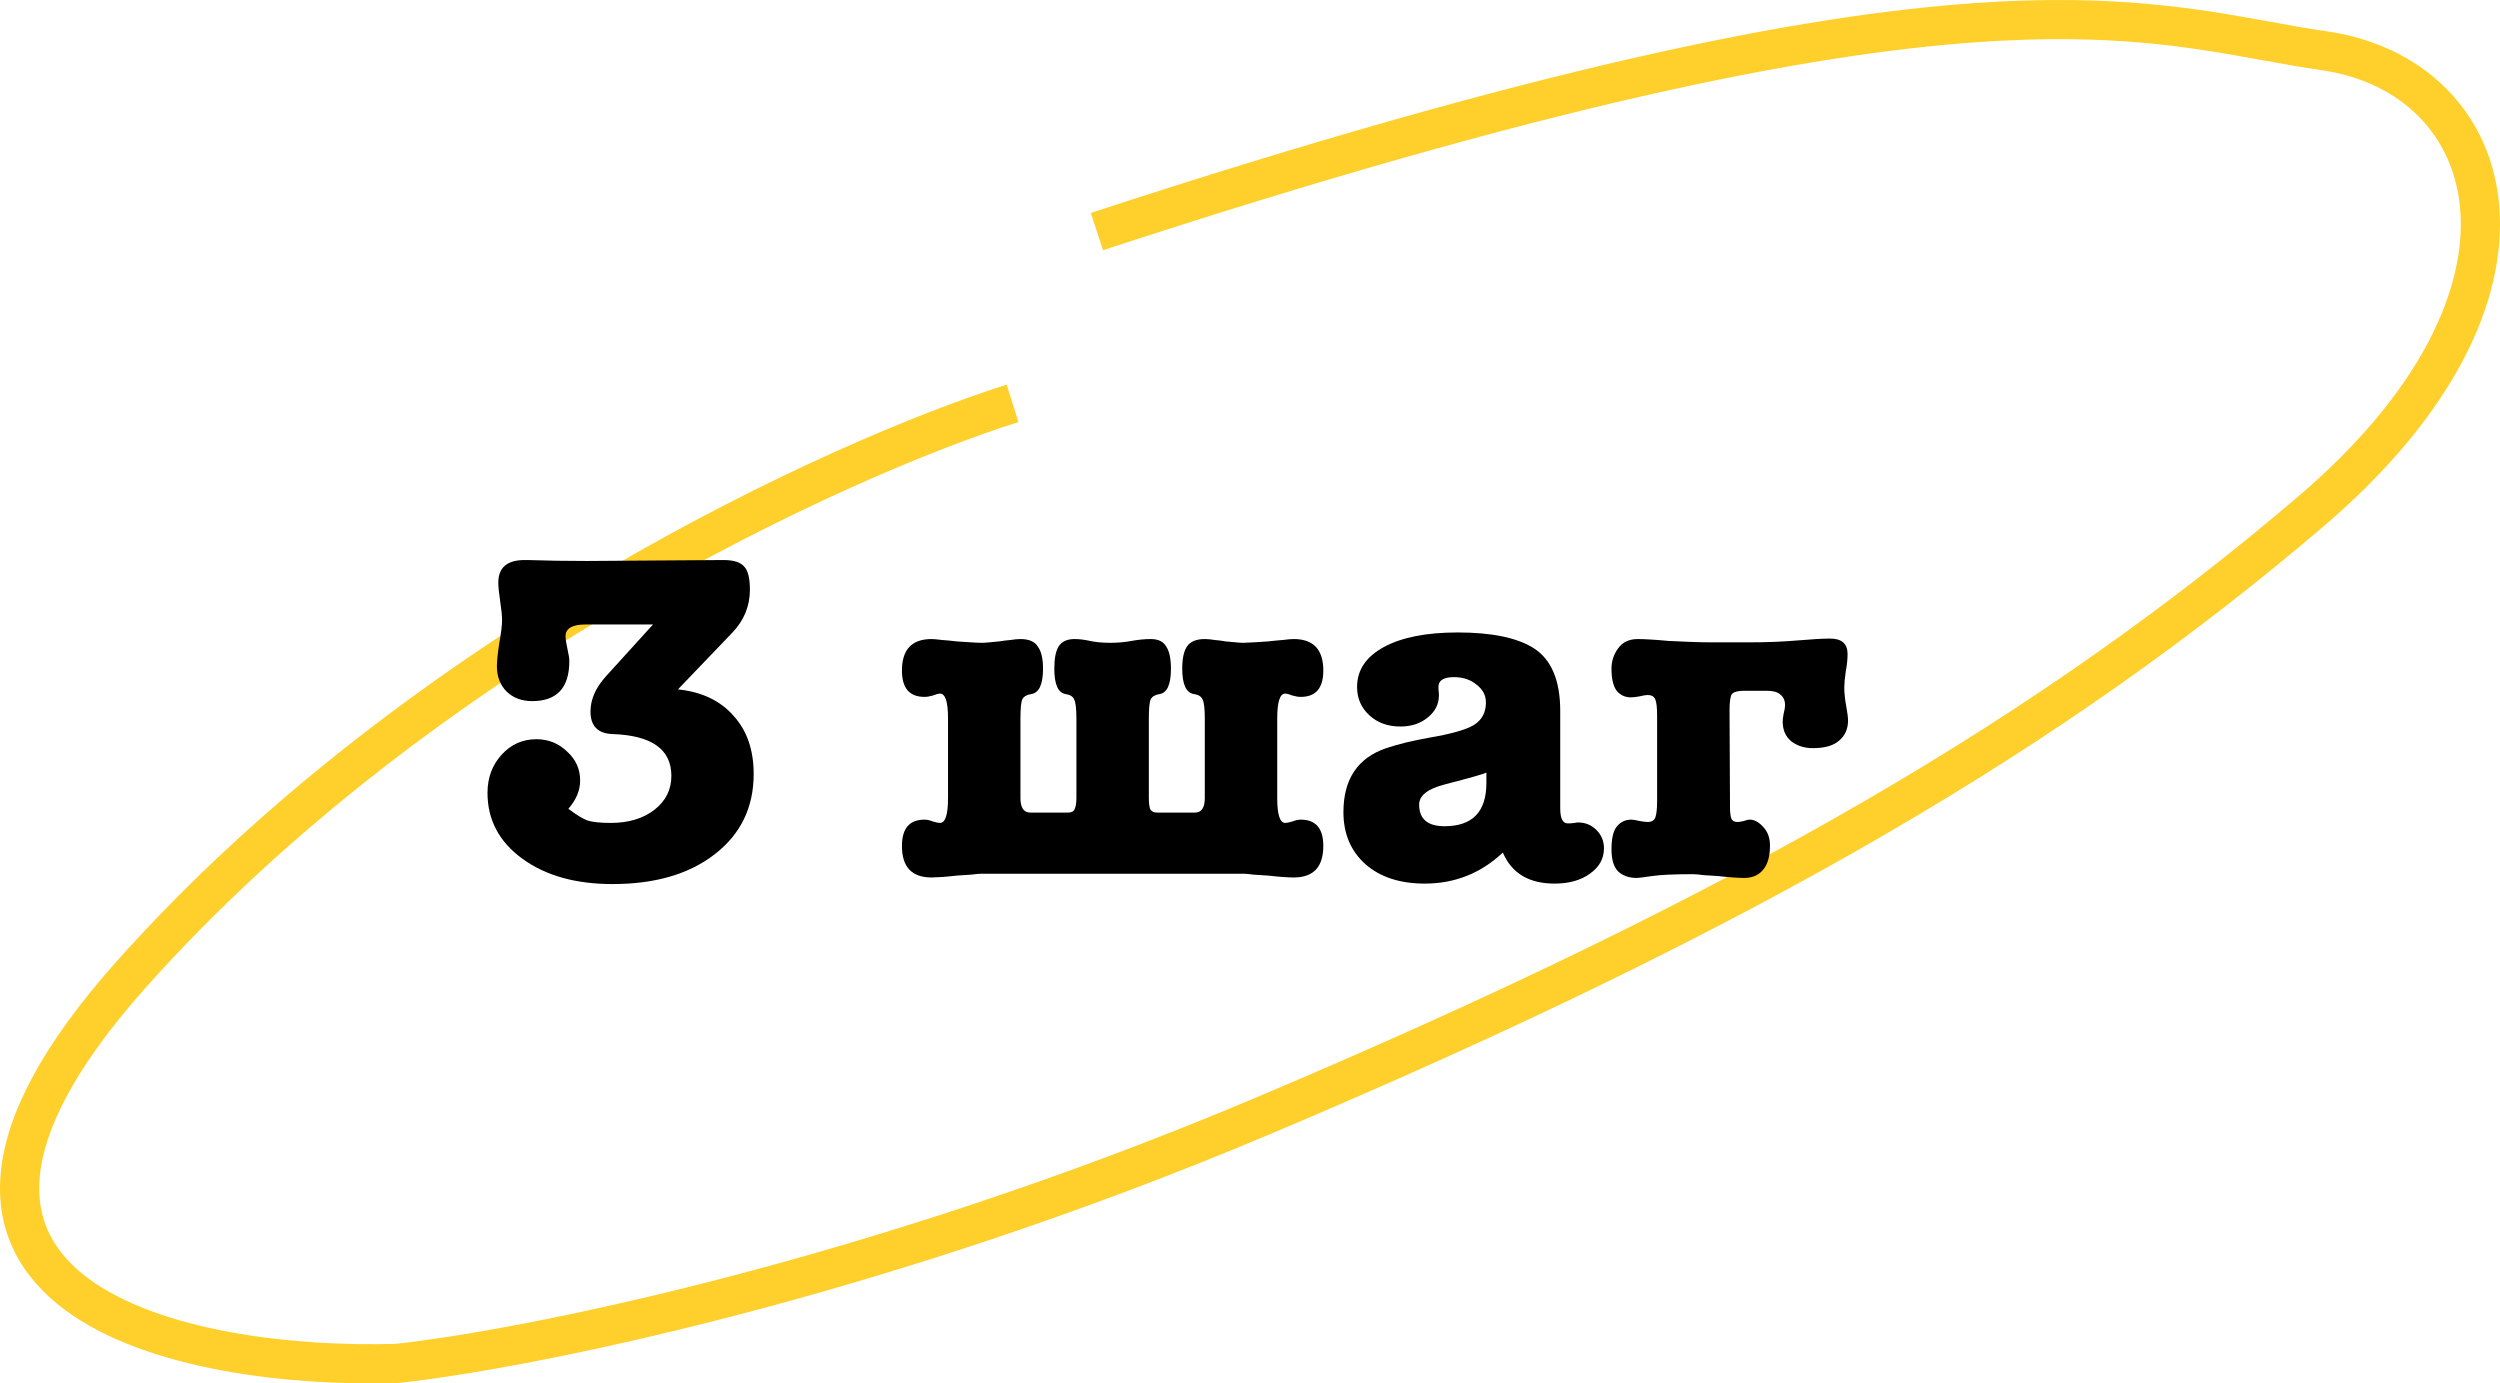
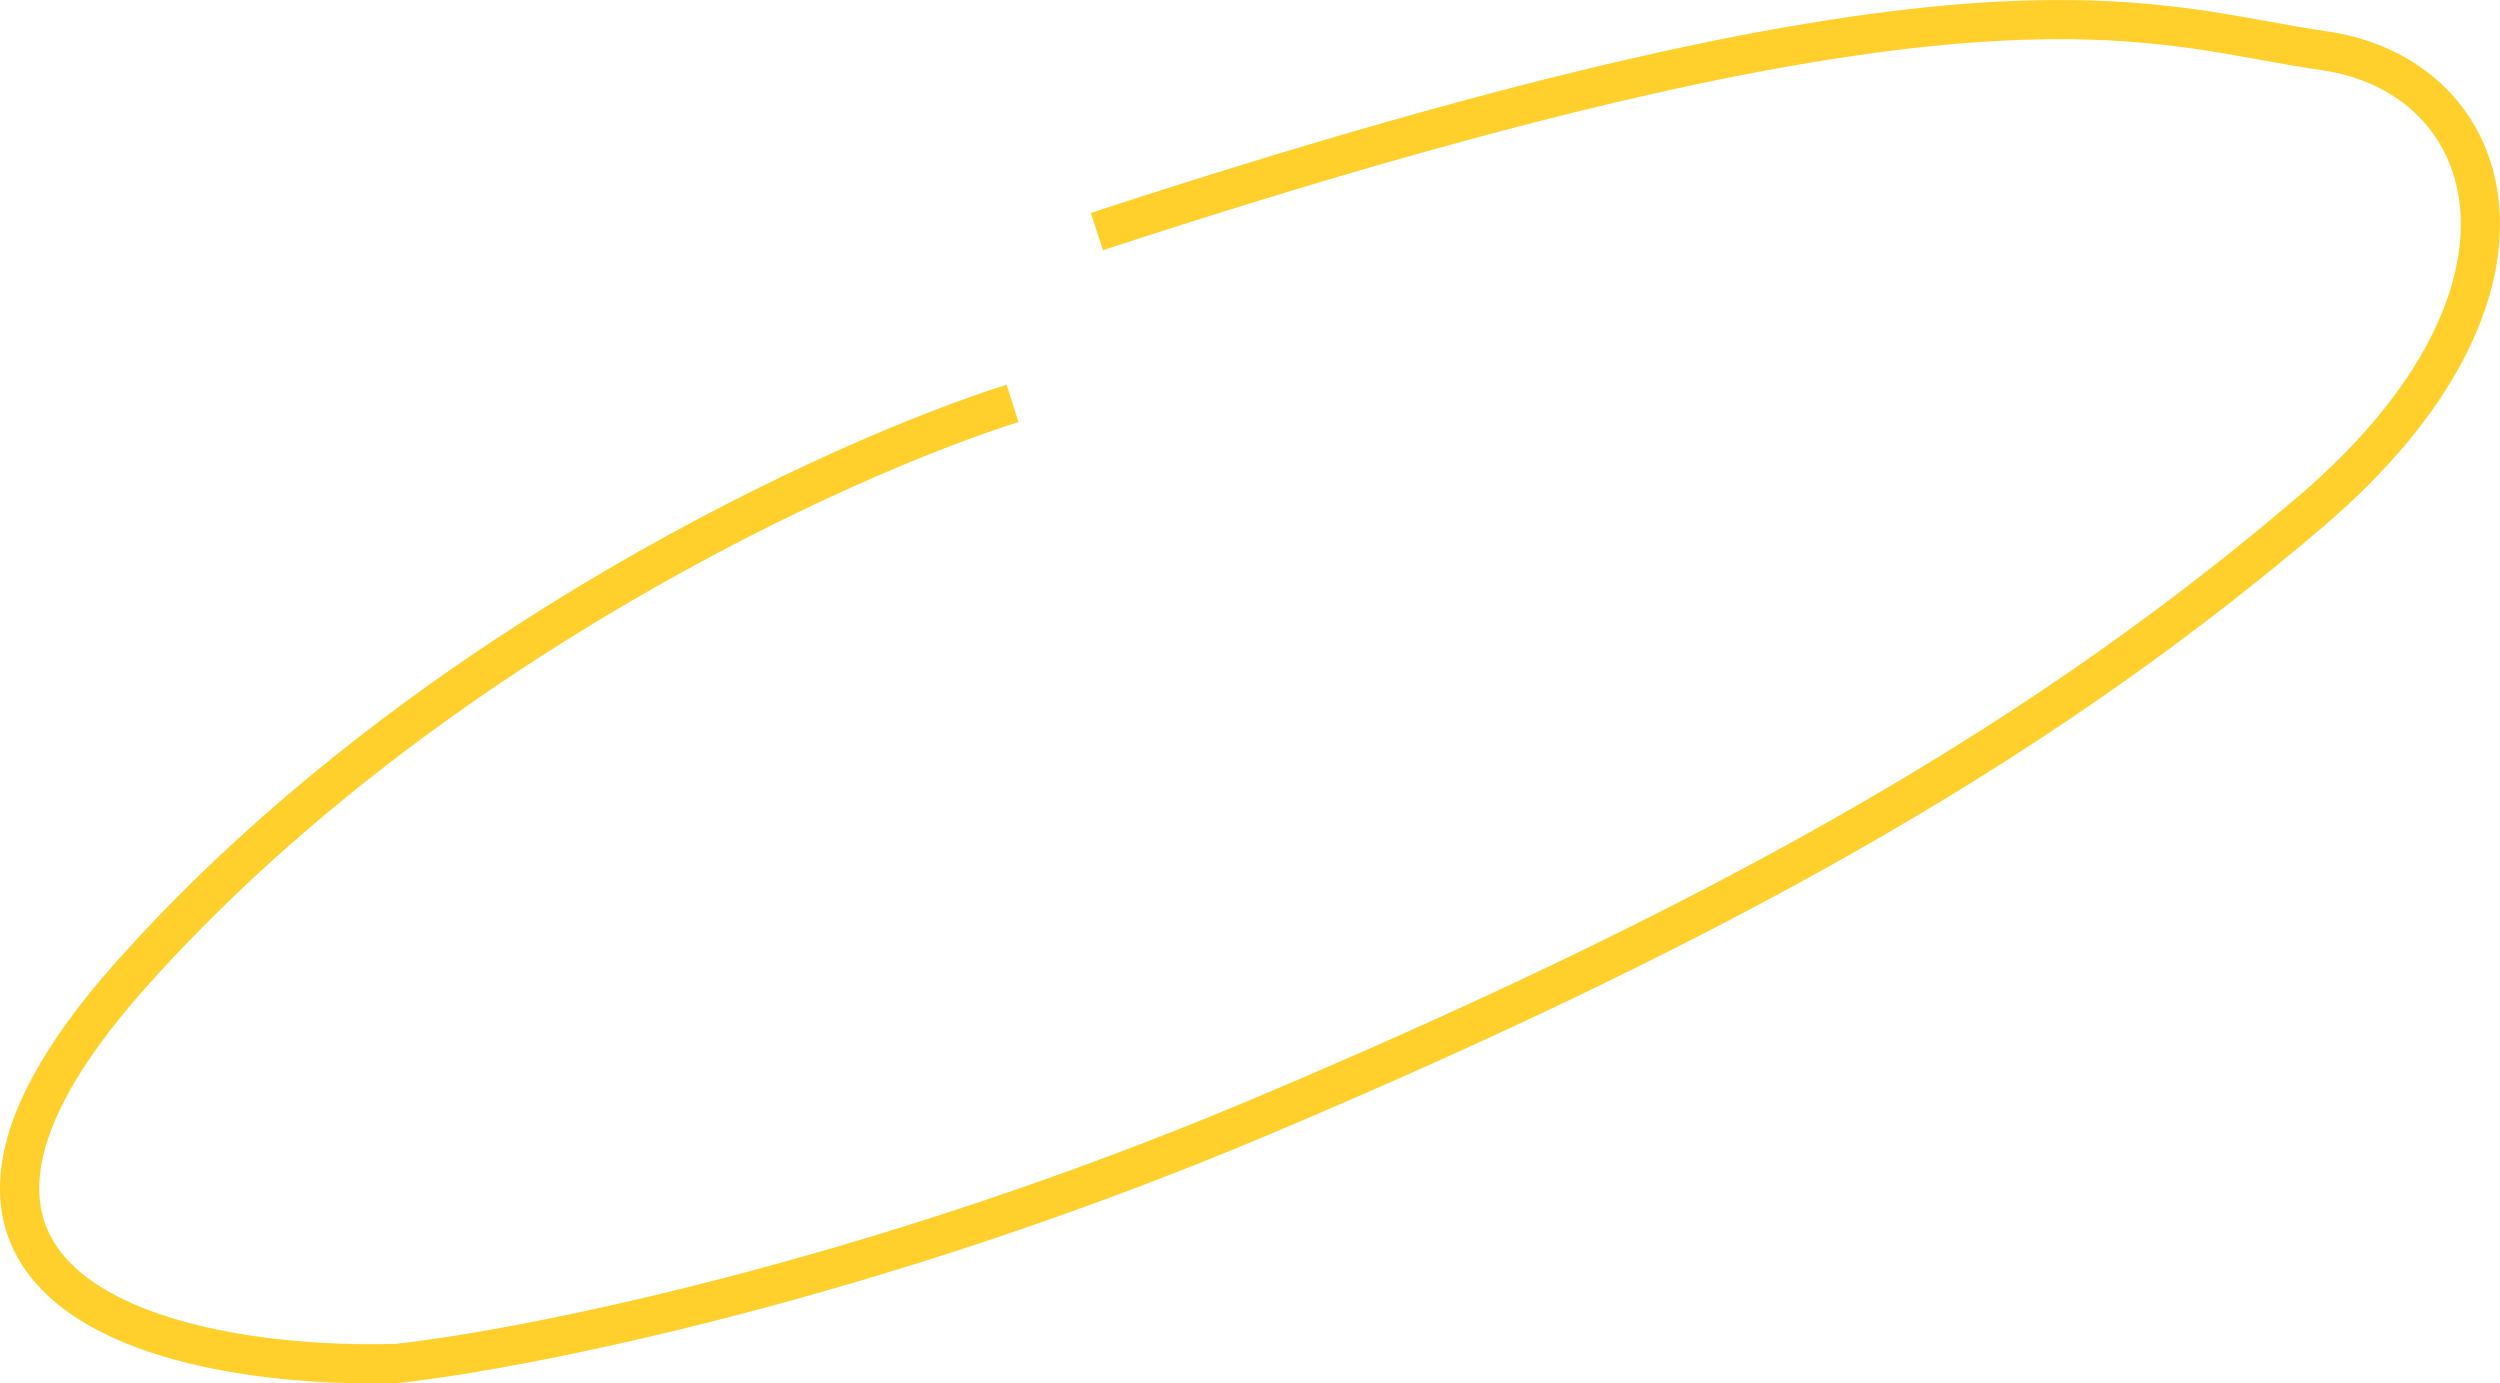
<svg xmlns="http://www.w3.org/2000/svg" width="1021" height="565" viewBox="0 0 1021 565" fill="none">
  <path fill-rule="evenodd" clip-rule="evenodd" d="M926.995 8.862C934.991 10.313 942.61 11.696 950.197 12.784C989.736 18.455 1017.73 45.916 1020.73 84.615C1023.69 122.741 1002.26 169.446 949.013 214.901C843.776 304.73 718.912 378.627 518.694 463.19C358.178 530.986 215.045 559.146 163.05 564.774L162.743 564.807L162.434 564.816C140.558 565.487 115.046 564.207 90.891 559.741C66.882 555.303 43.453 547.581 26.375 534.853C8.913 521.839 -2.056 503.377 0.323 478.757C2.626 454.924 17.343 426.617 47.432 392.835C167.36 258.187 339.652 179.669 411.117 157.1L415.936 172.362C346.214 194.381 176.796 271.657 59.384 403.48C30.138 436.316 18.072 461.479 16.254 480.296C14.512 498.327 22.086 511.695 35.939 522.02C50.177 532.632 70.837 539.757 93.801 544.003C116.508 548.201 140.728 549.45 161.635 548.828C212.329 543.29 353.694 515.506 512.467 448.446C711.764 364.272 835.042 291.142 938.621 202.727C989.778 159.06 1007.19 116.905 1004.77 85.854C1002.41 55.377 980.817 33.344 947.925 28.627C939.768 27.457 931.795 26.014 923.575 24.525C894.463 19.255 862.252 13.423 807.829 17.202C737.871 22.059 631.425 42.898 450.469 102.179L445.486 86.969C626.977 27.514 734.857 6.225 806.721 1.235C863.309 -2.694 897.694 3.545 926.995 8.862Z" fill="#FFD02B" />
-   <path d="M247.685 275.967L266.699 255.032H239.234C233.728 255.032 230.975 256.633 230.975 259.834C230.975 260.986 231.231 262.715 231.744 265.019C232.256 267.196 232.512 268.861 232.512 270.013C232.512 280.897 227.454 286.338 217.339 286.338C213.114 286.338 209.656 285.058 206.968 282.497C204.279 279.808 202.934 276.351 202.934 272.126C202.934 270.077 203.254 266.94 203.895 262.715C204.663 258.489 205.047 255.352 205.047 253.304C205.047 251.511 204.791 248.95 204.279 245.621C203.766 242.164 203.51 239.603 203.51 237.939C203.51 231.793 207.096 228.72 214.266 228.72C215.034 228.72 215.418 228.72 215.418 228.72C223.101 228.976 231.167 229.104 239.618 229.104L295.508 228.72C299.606 228.72 302.423 229.616 303.959 231.408C305.496 233.073 306.264 236.21 306.264 240.82C306.264 247.478 303.895 253.304 299.158 258.297L276.878 281.537C286.609 282.561 294.164 286.146 299.542 292.292C305.047 298.31 307.8 306.249 307.8 316.108C307.8 329.68 302.551 340.564 292.051 348.759C281.552 356.953 267.595 361.051 250.182 361.051C235.073 361.051 222.781 357.594 213.306 350.679C203.83 343.765 199.093 334.802 199.093 323.791C199.093 317.645 201.014 312.459 204.855 308.234C208.696 304.008 213.434 301.895 219.067 301.895C223.933 301.895 228.094 303.56 231.552 306.889C235.137 310.09 236.929 314.059 236.929 318.797C236.929 322.766 235.329 326.607 232.128 330.321C235.329 332.754 237.954 334.354 240.002 335.122C242.179 335.762 245.316 336.083 249.413 336.083C256.712 336.083 262.666 334.29 267.275 330.705C271.885 327.12 274.189 322.51 274.189 316.876C274.189 305.993 266.123 300.295 249.99 299.783C244.1 299.527 241.155 296.454 241.155 290.564C241.155 285.57 243.331 280.705 247.685 275.967Z" fill="black" />
-   <path d="M383.91 283.265C383.269 283.265 382.309 283.521 381.029 284.034C379.748 284.418 378.596 284.61 377.572 284.61C371.426 284.61 368.353 281.025 368.353 273.854C368.353 265.276 372.386 260.986 380.452 260.986C381.349 260.986 382.757 261.114 384.678 261.37C386.599 261.498 388.583 261.69 390.632 261.946C392.809 262.074 394.793 262.203 396.586 262.331C398.506 262.459 399.979 262.523 401.003 262.523C401.771 262.523 402.796 262.459 404.076 262.331C405.357 262.203 406.701 262.074 408.11 261.946C409.646 261.69 411.182 261.498 412.719 261.37C414.256 261.114 415.6 260.986 416.752 260.986C420.209 260.986 422.578 262.01 423.859 264.059C425.267 265.98 425.971 268.989 425.971 273.086C425.971 279.488 424.371 282.945 421.17 283.457C419.377 283.714 418.161 284.418 417.521 285.57C417.008 286.722 416.752 289.347 416.752 293.445V325.903C416.752 329.873 418.097 331.857 420.786 331.857H436.151C437.559 331.857 438.455 331.409 438.84 330.513C439.352 329.488 439.608 327.952 439.608 325.903V293.445C439.608 289.347 439.288 286.722 438.647 285.57C438.135 284.418 436.983 283.714 435.19 283.457C432.117 282.945 430.581 279.488 430.581 273.086C430.581 268.989 431.157 265.98 432.309 264.059C433.59 262.01 435.767 260.986 438.84 260.986C440.76 260.986 442.873 261.242 445.178 261.754C447.482 262.267 450.235 262.523 453.436 262.523C456.509 262.523 459.39 262.267 462.079 261.754C464.896 261.242 467.521 260.986 469.954 260.986C473.027 260.986 475.139 262.01 476.292 264.059C477.572 265.98 478.212 268.989 478.212 273.086C478.212 279.488 476.676 282.945 473.603 283.457C471.81 283.714 470.594 284.418 469.954 285.57C469.441 286.722 469.185 289.347 469.185 293.445V325.903C469.185 327.952 469.377 329.488 469.762 330.513C470.274 331.409 471.234 331.857 472.643 331.857H488.008C490.696 331.857 492.041 329.873 492.041 325.903V293.445C492.041 289.347 491.721 286.722 491.081 285.57C490.568 284.418 489.416 283.714 487.623 283.457C484.422 282.945 482.822 279.488 482.822 273.086C482.822 268.989 483.462 265.98 484.742 264.059C486.151 262.01 488.584 260.986 492.041 260.986C493.193 260.986 494.538 261.114 496.074 261.37C497.611 261.498 499.083 261.69 500.492 261.946C502.028 262.074 503.437 262.203 504.717 262.331C505.997 262.459 507.022 262.523 507.79 262.523C508.686 262.523 510.095 262.459 512.015 262.331C513.936 262.203 515.921 262.074 517.969 261.946C520.146 261.69 522.131 261.498 523.923 261.37C525.844 261.114 527.316 260.986 528.341 260.986C536.407 260.986 540.441 265.276 540.441 273.854C540.441 281.025 537.368 284.61 531.222 284.61C530.197 284.61 529.045 284.418 527.764 284.034C526.484 283.521 525.524 283.265 524.884 283.265C522.707 283.265 521.618 286.658 521.618 293.445V325.903C521.618 332.689 522.707 336.083 524.884 336.083C525.524 336.083 526.484 335.891 527.764 335.506C529.045 334.994 530.197 334.738 531.222 334.738C537.368 334.738 540.441 338.323 540.441 345.494C540.441 354.072 536.407 358.362 528.341 358.362C527.316 358.362 525.844 358.298 523.923 358.17C522.131 358.042 520.146 357.85 517.969 357.594C515.921 357.466 513.936 357.338 512.015 357.209C510.095 356.953 508.686 356.825 507.79 356.825H401.003C399.979 356.825 398.506 356.953 396.586 357.209C394.793 357.338 392.809 357.466 390.632 357.594C388.583 357.85 386.599 358.042 384.678 358.17C382.757 358.298 381.349 358.362 380.452 358.362C372.386 358.362 368.353 354.072 368.353 345.494C368.353 338.323 371.426 334.738 377.572 334.738C378.596 334.738 379.748 334.994 381.029 335.506C382.309 335.891 383.269 336.083 383.91 336.083C386.086 336.083 387.175 332.689 387.175 325.903V293.445C387.175 286.658 386.086 283.265 383.91 283.265Z" fill="black" />
-   <path d="M634.893 360.859C624.394 360.859 617.352 356.633 613.766 348.183C604.804 356.633 594.176 360.859 581.884 360.859C571.769 360.859 563.702 358.234 557.684 352.984C551.666 347.606 548.657 340.5 548.657 331.665C548.657 318.221 554.483 309.514 566.135 305.545C571.129 303.88 576.89 302.472 583.421 301.319C592.512 299.783 598.658 298.054 601.859 296.134C605.188 294.085 606.852 291.012 606.852 286.915C606.852 283.97 605.572 281.537 603.011 279.616C600.578 277.568 597.505 276.543 593.792 276.543C589.567 276.543 587.454 277.888 587.454 280.577C587.454 281.473 587.518 282.369 587.646 283.265V284.034C587.646 287.619 586.11 290.628 583.037 293.061C580.092 295.493 576.378 296.71 571.897 296.71C566.775 296.71 562.55 295.173 559.221 292.1C555.892 289.027 554.227 285.186 554.227 280.577C554.227 273.662 557.876 268.22 565.175 264.251C572.473 260.282 582.524 258.297 595.328 258.297C609.157 258.297 619.464 260.41 626.251 264.635C633.549 269.245 637.198 277.824 637.198 290.372V330.129C637.198 334.226 638.222 336.275 640.271 336.275C641.295 336.275 642.256 336.211 643.152 336.083C643.536 335.955 643.984 335.891 644.496 335.891C647.441 335.891 649.938 336.915 651.987 338.964C654.036 341.012 655.06 343.509 655.06 346.454C655.06 350.679 653.139 354.136 649.298 356.825C645.585 359.514 640.783 360.859 634.893 360.859ZM607.044 319.757V315.532C606.148 316.044 600.514 317.645 590.143 320.333C583.1 322.126 579.579 324.879 579.579 328.592C579.579 334.482 583.037 337.427 589.951 337.427C601.346 337.427 607.044 331.537 607.044 319.757Z" fill="black" />
-   <path d="M706.534 329.745C706.534 331.793 706.726 333.33 707.11 334.354C707.495 335.25 708.327 335.698 709.607 335.698C710.247 335.698 711.08 335.57 712.104 335.314C713.128 334.93 713.961 334.738 714.601 334.738C716.521 334.738 718.378 335.762 720.171 337.811C721.963 339.732 722.86 342.229 722.86 345.302C722.86 349.783 721.899 353.112 719.979 355.289C718.186 357.466 715.625 358.554 712.296 358.554C711.272 358.554 709.799 358.49 707.879 358.362C705.958 358.234 703.909 358.042 701.733 357.786C699.684 357.658 697.699 357.53 695.779 357.402C693.858 357.145 692.386 357.017 691.361 357.017C683.679 357.017 678.109 357.273 674.652 357.786C671.195 358.298 669.146 358.554 668.506 358.554C665.305 358.554 662.744 357.658 660.823 355.865C659.031 354.072 658.134 351.063 658.134 346.838C658.134 342.485 658.839 339.412 660.247 337.619C661.784 335.698 663.768 334.738 666.201 334.738C666.969 334.738 668.122 334.93 669.658 335.314C671.195 335.57 672.283 335.698 672.923 335.698C674.46 335.698 675.484 335.122 675.996 333.97C676.508 332.689 676.764 330.385 676.764 327.056V292.292C676.764 288.963 676.508 286.722 675.996 285.57C675.484 284.418 674.46 283.842 672.923 283.842C672.155 283.842 671.003 284.034 669.466 284.418C668.058 284.674 666.905 284.802 666.009 284.802C663.704 284.802 661.784 283.906 660.247 282.113C658.839 280.192 658.134 277.183 658.134 273.086C658.134 270.013 659.031 267.26 660.823 264.827C662.616 262.267 665.305 260.986 668.89 260.986C670.17 260.986 671.899 261.05 674.076 261.178C676.252 261.306 678.685 261.498 681.374 261.754C684.063 261.882 686.944 262.01 690.017 262.139C693.09 262.267 696.163 262.331 699.236 262.331H714.793C721.579 262.331 727.981 262.074 733.999 261.562C740.017 261.05 744.499 260.794 747.444 260.794C752.181 260.794 754.55 262.907 754.55 267.132C754.55 269.181 754.294 271.614 753.782 274.431C753.397 277.119 753.205 279.232 753.205 280.769C753.205 282.945 753.461 285.442 753.974 288.259C754.486 291.076 754.742 293.061 754.742 294.213C754.742 297.67 753.525 300.423 751.093 302.472C748.788 304.52 745.203 305.545 740.337 305.545C737.008 305.545 734.127 304.648 731.694 302.856C729.262 300.935 728.045 298.182 728.045 294.597C728.045 293.957 728.173 292.933 728.429 291.524C728.813 290.116 729.006 288.899 729.006 287.875C729.006 286.082 728.365 284.674 727.085 283.65C725.933 282.625 724.14 282.113 721.707 282.113H712.296C709.735 282.113 708.071 282.561 707.302 283.457C706.662 284.354 706.342 286.658 706.342 290.372L706.534 329.745Z" fill="black" />
</svg>